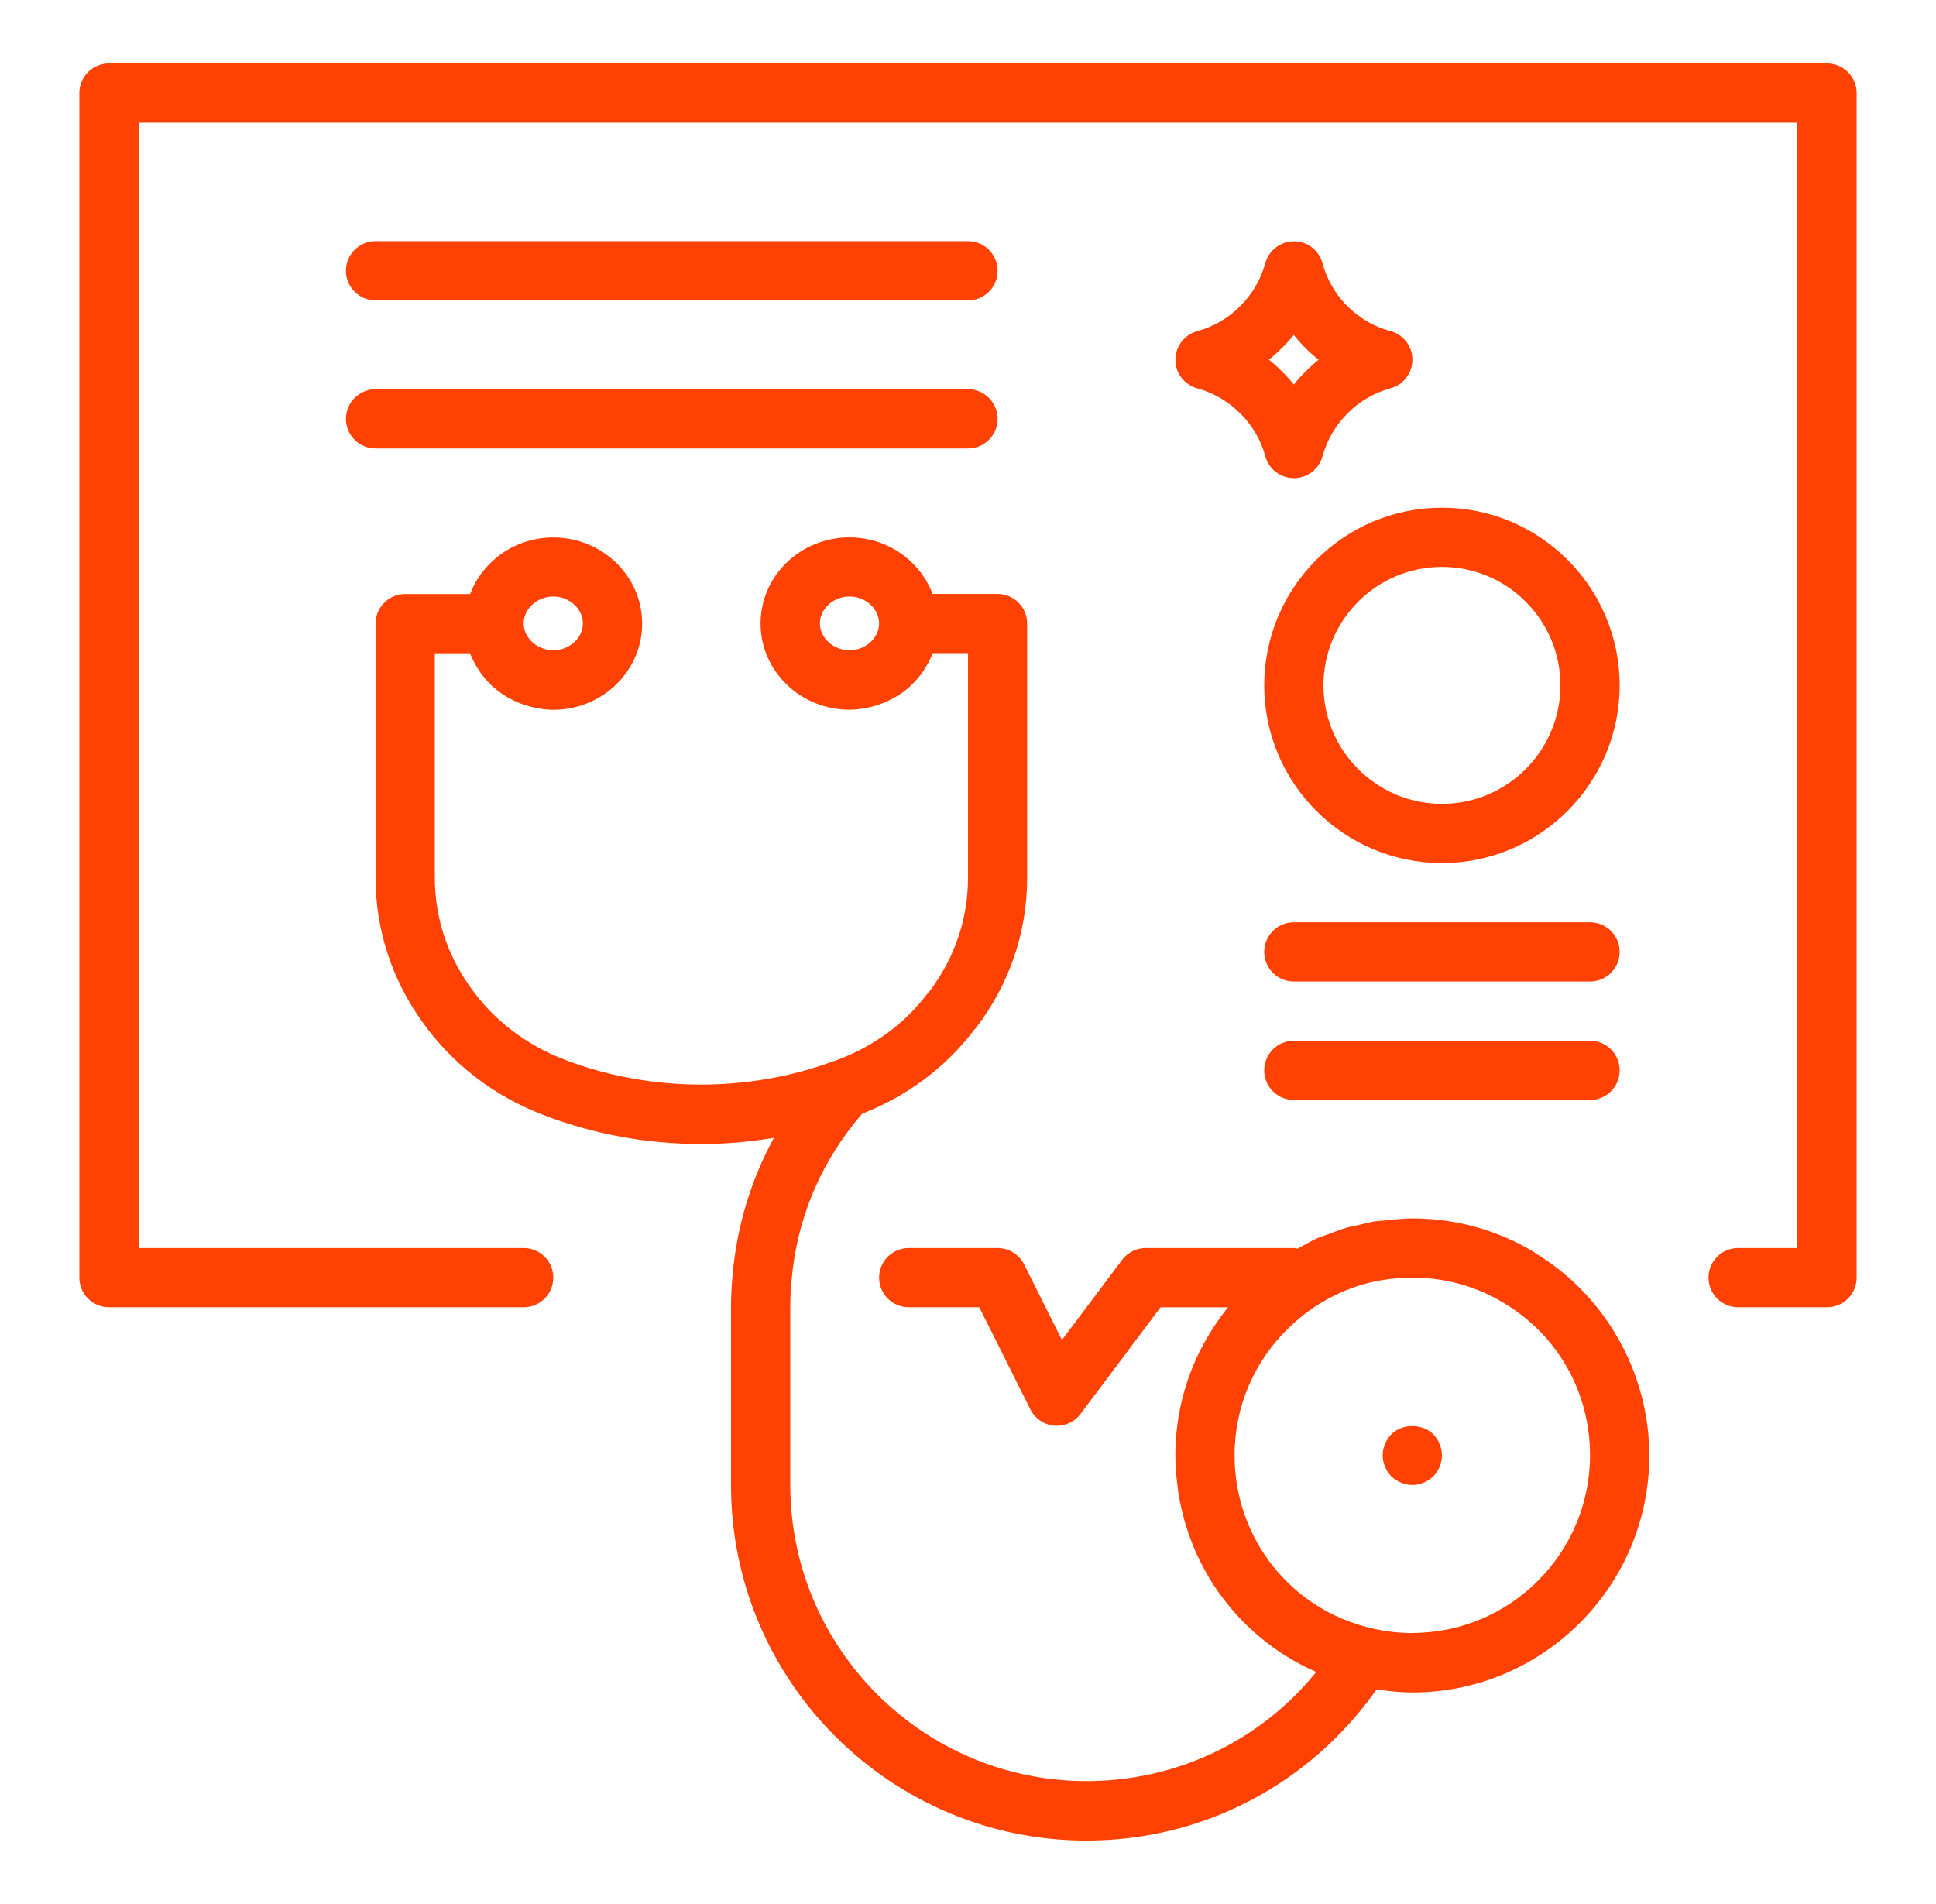
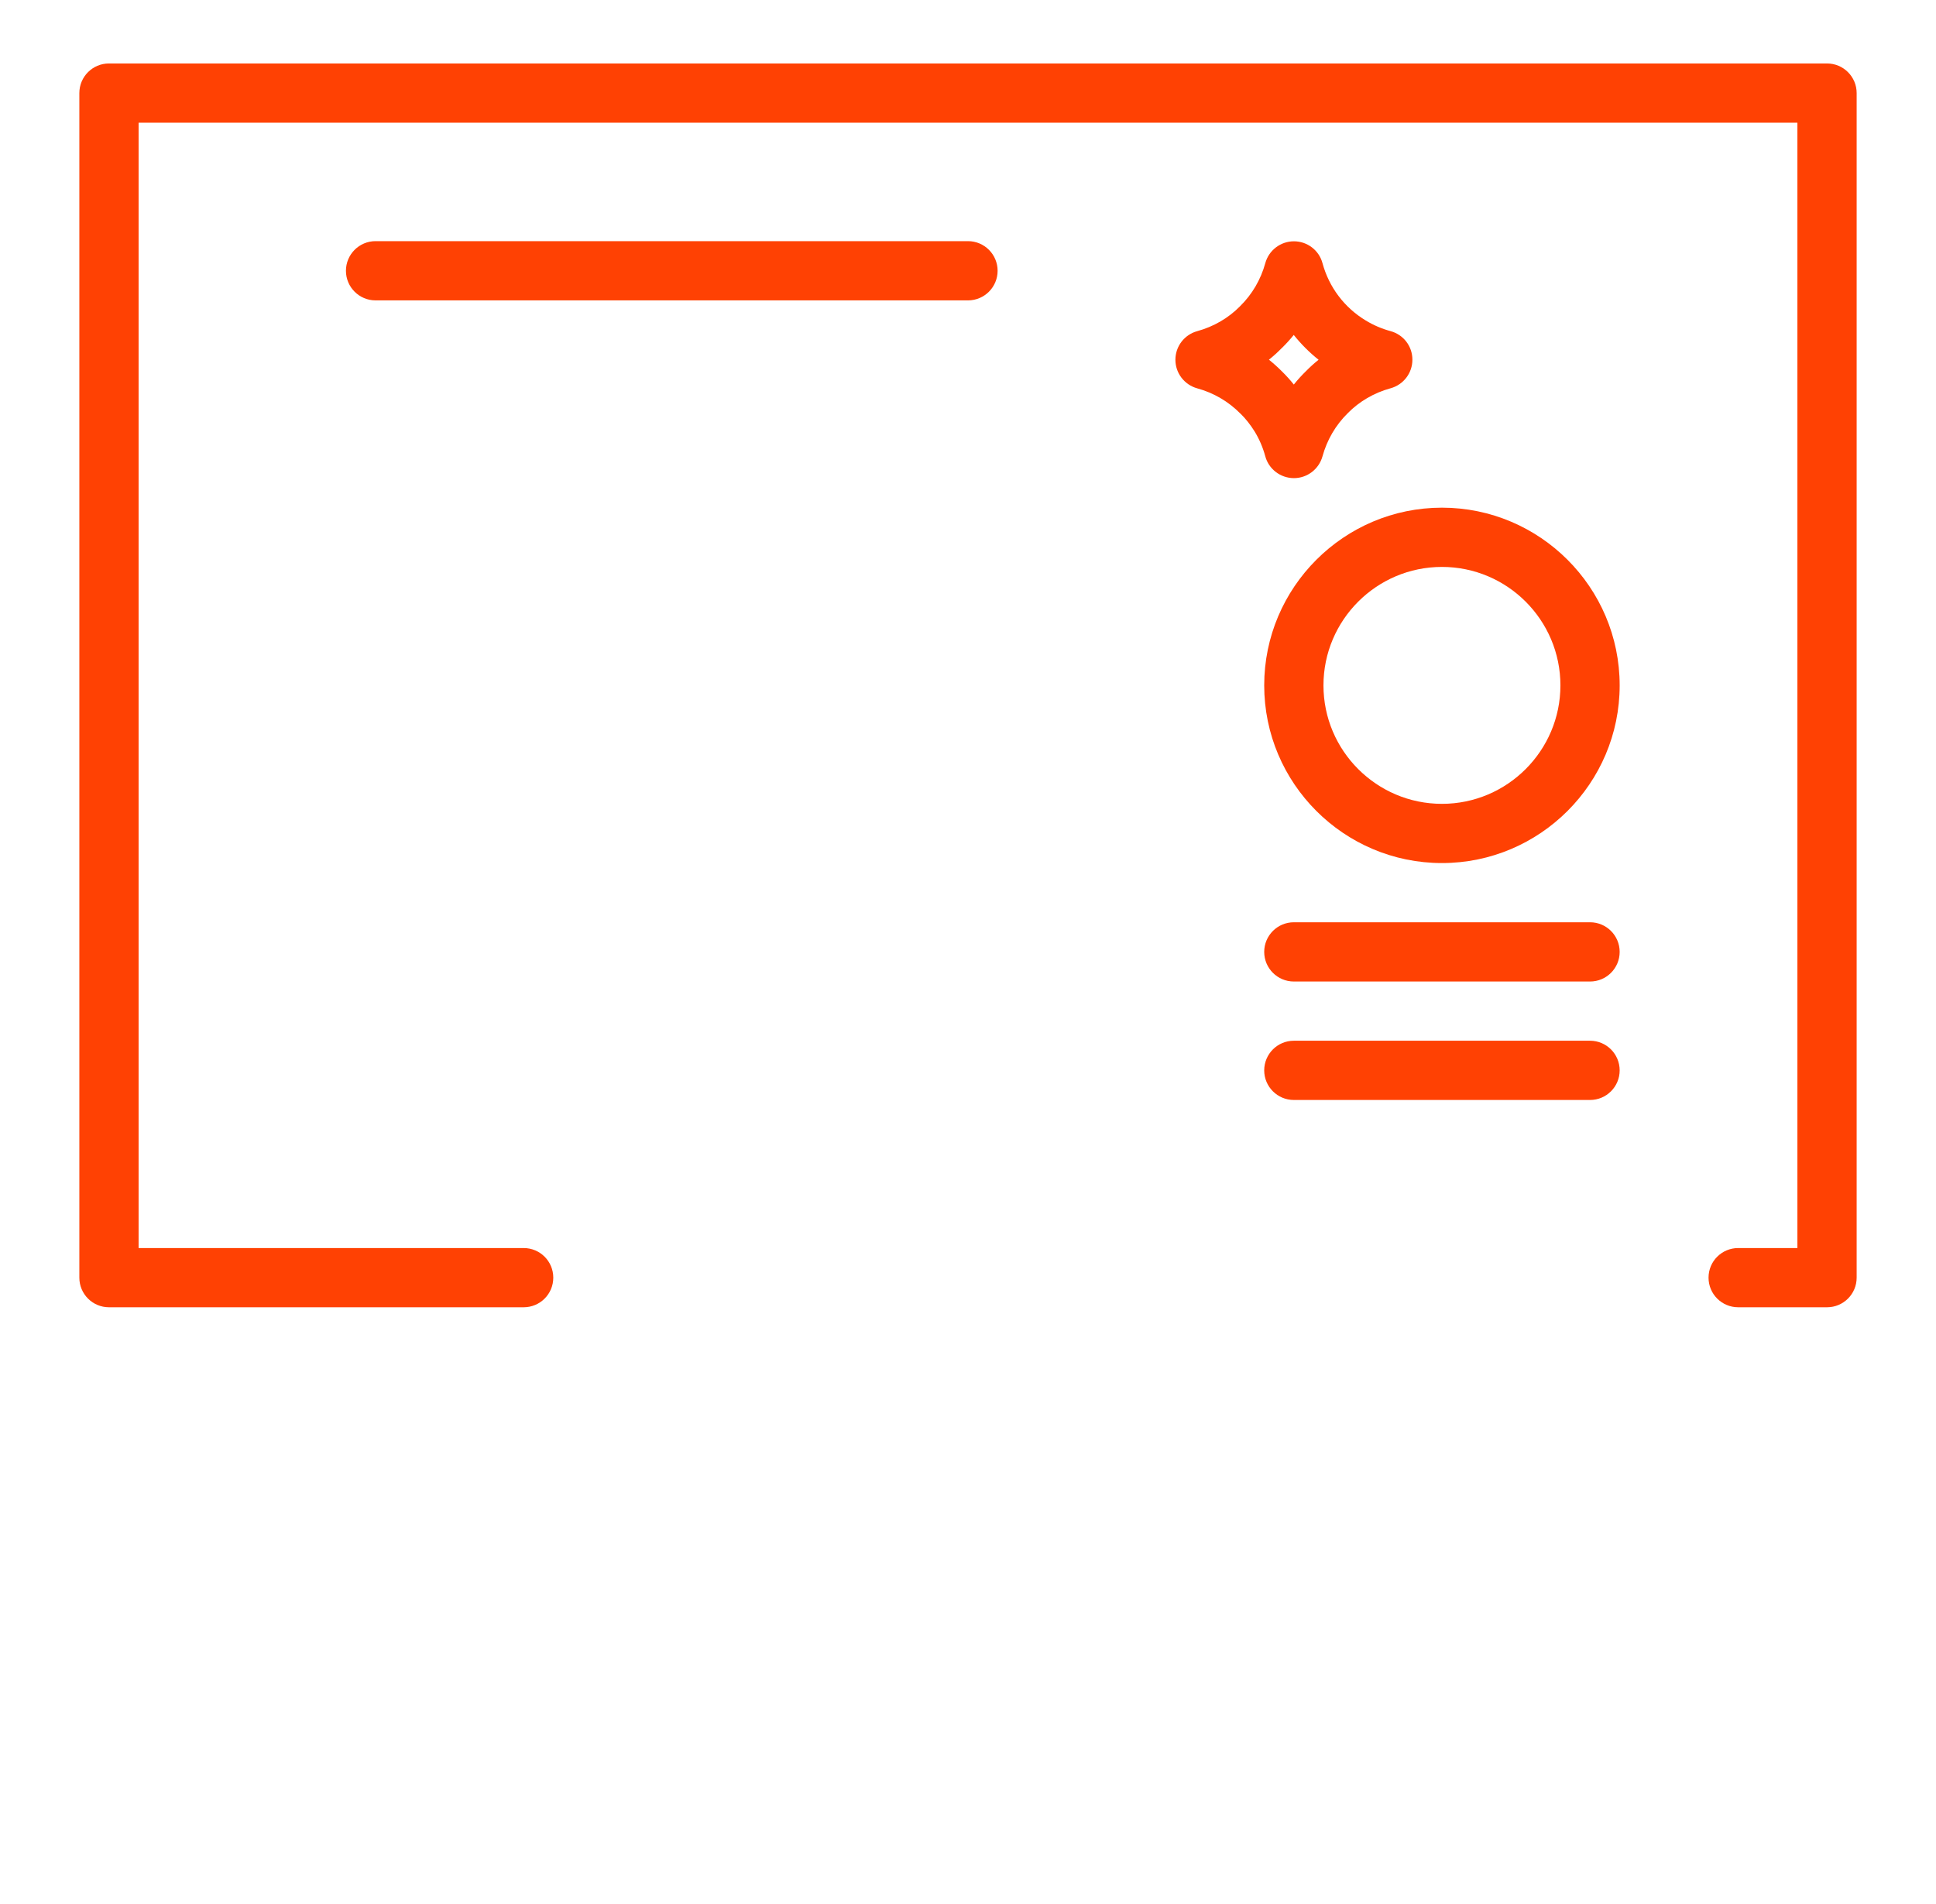
<svg xmlns="http://www.w3.org/2000/svg" width="61" height="60" viewBox="0 0 61 60" fill="none">
  <path d="M39.082 13.031C39.247 13.191 39.399 13.385 39.532 13.598C39.677 13.835 39.791 14.099 39.866 14.377C39.975 14.783 40.344 15.065 40.766 15.067H40.769C41.189 15.067 41.557 14.785 41.669 14.381C41.812 13.864 42.082 13.397 42.467 13.019C42.831 12.648 43.298 12.377 43.816 12.235C44.222 12.123 44.504 11.754 44.502 11.332C44.502 10.91 44.22 10.544 43.811 10.434C43.536 10.359 43.275 10.247 43.03 10.098C42.358 9.692 41.875 9.05 41.669 8.292C41.56 7.886 41.191 7.604 40.769 7.604C40.349 7.604 39.98 7.886 39.868 8.29C39.726 8.808 39.455 9.274 39.07 9.652C38.706 10.023 38.239 10.294 37.721 10.436C37.316 10.548 37.035 10.915 37.035 11.337C37.035 11.757 37.316 12.125 37.721 12.237C38.239 12.38 38.706 12.65 39.084 13.035L39.082 13.031ZM40.388 10.968C40.521 10.838 40.647 10.7 40.764 10.555C40.993 10.842 41.256 11.106 41.546 11.337C41.403 11.451 41.27 11.572 41.144 11.701C41.011 11.831 40.883 11.971 40.766 12.118C40.65 11.971 40.526 11.836 40.4 11.712C40.269 11.579 40.129 11.453 39.982 11.335C40.125 11.22 40.26 11.099 40.386 10.968L40.388 10.968Z" fill="#FF4103" />
-   <path d="M48.345 39.464C47.197 38.764 45.867 38.395 44.499 38.395C44.422 38.395 44.343 38.398 44.266 38.405C44.089 38.409 43.914 38.435 43.739 38.451C43.606 38.465 43.47 38.468 43.337 38.486C43.155 38.514 42.978 38.563 42.798 38.605C42.668 38.636 42.535 38.657 42.404 38.694C42.224 38.748 42.049 38.82 41.874 38.885C41.753 38.932 41.627 38.967 41.508 39.018C41.338 39.093 41.177 39.189 41.013 39.277C40.967 39.301 40.92 39.324 40.876 39.35C40.838 39.345 40.808 39.329 40.768 39.329H36.102C35.808 39.329 35.53 39.466 35.355 39.702L33.46 42.226L32.268 39.844C32.109 39.527 31.787 39.329 31.433 39.329H28.633C28.117 39.329 27.699 39.746 27.699 40.262C27.699 40.777 28.117 41.195 28.633 41.195H30.856L32.464 44.412C32.609 44.702 32.893 44.895 33.215 44.926C33.243 44.928 33.271 44.93 33.299 44.93C33.591 44.93 33.869 44.793 34.046 44.557L36.566 41.197H38.692C38.041 42.009 37.553 42.943 37.285 43.95C37.285 43.953 37.285 43.955 37.282 43.957C37.119 44.573 37.033 45.213 37.033 45.861C37.033 46.206 37.063 46.542 37.107 46.876C37.114 46.927 37.119 46.976 37.126 47.028C37.175 47.343 37.245 47.651 37.331 47.954C37.348 48.01 37.364 48.066 37.383 48.122C37.478 48.423 37.588 48.717 37.719 49.002C37.735 49.039 37.756 49.074 37.772 49.111C37.912 49.4 38.066 49.683 38.241 49.951C38.246 49.958 38.251 49.967 38.255 49.974C38.433 50.245 38.633 50.502 38.843 50.747C38.874 50.782 38.902 50.817 38.932 50.852C39.142 51.085 39.366 51.304 39.604 51.51C39.641 51.542 39.679 51.572 39.716 51.603C39.963 51.808 40.22 51.999 40.495 52.172C40.519 52.186 40.542 52.198 40.563 52.212C40.843 52.384 41.135 52.538 41.44 52.674C41.452 52.678 41.461 52.685 41.471 52.69C39.709 54.862 37.079 56.127 34.233 56.127C29.088 56.127 24.9 51.941 24.9 46.794V41.195C24.9 40.908 24.916 40.626 24.942 40.341C25.107 38.395 25.875 36.587 27.165 35.096C28.575 34.546 29.783 33.645 30.672 32.483C30.682 32.472 30.686 32.456 30.696 32.446C30.707 32.434 30.724 32.43 30.733 32.416C31.799 31.032 32.364 29.388 32.364 27.656V19.649C32.364 19.134 31.946 18.716 31.431 18.716H29.384C28.99 17.678 27.97 16.934 26.764 16.934C25.219 16.934 23.964 18.152 23.964 19.647V19.649C23.964 21.147 25.219 22.365 26.764 22.365C26.951 22.365 27.133 22.342 27.31 22.307C27.329 22.305 27.345 22.298 27.361 22.295C27.518 22.263 27.667 22.216 27.809 22.16C27.835 22.151 27.858 22.141 27.884 22.13C28.036 22.064 28.18 21.99 28.318 21.901C28.323 21.899 28.327 21.896 28.332 21.894C28.479 21.798 28.617 21.689 28.74 21.567C28.745 21.563 28.747 21.558 28.752 21.553C28.864 21.444 28.962 21.325 29.053 21.201C29.076 21.171 29.095 21.138 29.118 21.105C29.188 20.998 29.251 20.888 29.305 20.772C29.324 20.734 29.342 20.697 29.359 20.66C29.37 20.634 29.384 20.608 29.396 20.583H30.5V27.657C30.5 28.97 30.07 30.218 29.261 31.271C29.254 31.278 29.244 31.282 29.237 31.289C28.535 32.232 27.557 32.957 26.407 33.391C26.4 33.394 26.393 33.396 26.386 33.401C26.367 33.405 26.351 33.417 26.332 33.424C26.321 33.429 26.309 33.426 26.297 33.429C23.588 34.441 20.478 34.425 17.793 33.394C16.568 32.927 15.539 32.136 14.813 31.1C14.085 30.083 13.7 28.893 13.7 27.659V20.585H14.804C14.813 20.611 14.829 20.637 14.841 20.662C14.857 20.699 14.876 20.737 14.892 20.774C14.946 20.891 15.009 21 15.079 21.108C15.1 21.14 15.121 21.173 15.144 21.203C15.235 21.329 15.333 21.448 15.445 21.556C15.45 21.56 15.452 21.565 15.457 21.57C15.583 21.691 15.718 21.801 15.865 21.896C15.87 21.899 15.875 21.901 15.879 21.903C16.015 21.992 16.162 22.067 16.313 22.132C16.337 22.141 16.362 22.151 16.386 22.162C16.53 22.218 16.68 22.265 16.836 22.298C16.855 22.302 16.871 22.307 16.887 22.309C17.065 22.344 17.247 22.368 17.433 22.368C18.978 22.368 20.233 21.15 20.233 19.652V19.65C20.233 18.154 18.978 16.936 17.433 16.936C16.227 16.936 15.207 17.683 14.813 18.719H12.767C12.251 18.719 11.833 19.136 11.833 19.652V27.659C11.833 29.283 12.34 30.85 13.292 32.18C14.23 33.515 15.555 34.539 17.128 35.139C18.703 35.743 20.376 36.051 22.1 36.051C22.872 36.051 23.635 35.981 24.384 35.857C23.659 37.187 23.215 38.65 23.082 40.182C23.052 40.519 23.033 40.854 23.033 41.202V46.801C23.033 52.977 28.057 58 34.233 58C37.915 58 41.273 56.222 43.375 53.236C43.749 53.294 44.124 53.334 44.5 53.334C48.616 53.334 51.967 49.984 51.967 45.868C51.967 43.257 50.576 40.805 48.345 39.471L48.345 39.464ZM26.766 18.797C27.272 18.797 27.699 19.185 27.699 19.644C27.699 20.104 27.272 20.491 26.766 20.491C26.26 20.491 25.833 20.104 25.833 19.644C25.833 19.185 26.26 18.797 26.766 18.797ZM17.433 18.797C17.939 18.797 18.366 19.185 18.366 19.644C18.366 20.104 17.939 20.491 17.433 20.491C16.927 20.491 16.5 20.104 16.5 19.644C16.5 19.185 16.927 18.797 17.433 18.797ZM44.499 51.461C44.056 51.461 43.612 51.407 43.174 51.3C40.656 50.7 38.899 48.465 38.899 45.861C38.899 44.31 39.527 42.882 40.612 41.839C40.915 41.547 41.251 41.281 41.624 41.057C42.247 40.677 42.919 40.432 43.626 40.327C43.862 40.292 44.102 40.273 44.345 40.269C44.392 40.269 44.452 40.267 44.499 40.26C45.523 40.26 46.517 40.535 47.381 41.06C49.084 42.077 50.099 43.871 50.099 45.859C50.099 48.945 47.586 51.458 44.499 51.458L44.499 51.461Z" fill="#FF4103" />
  <path d="M57.566 2H3.433C2.918 2 2.5 2.418 2.5 2.933V40.262C2.5 40.778 2.918 41.195 3.433 41.195H16.5C17.016 41.195 17.433 40.778 17.433 40.262C17.433 39.746 17.016 39.329 16.5 39.329H4.367V3.866H56.633V39.329H54.767C54.251 39.329 53.833 39.746 53.833 40.262C53.833 40.778 54.251 41.195 54.767 41.195H57.567C58.082 41.195 58.5 40.778 58.5 40.262V2.933C58.5 2.418 58.082 2 57.566 2Z" fill="#FF4103" />
  <path d="M39.833 21.598C39.833 24.684 42.346 27.197 45.433 27.197C48.52 27.197 51.033 24.684 51.033 21.598C51.033 18.511 48.52 15.998 45.433 15.998C42.346 15.998 39.833 18.511 39.833 21.598ZM45.433 17.865C47.491 17.865 49.166 19.54 49.166 21.598C49.166 23.655 47.491 25.331 45.433 25.331C43.375 25.331 41.7 23.655 41.7 21.598C41.7 19.54 43.375 17.865 45.433 17.865Z" fill="#FF4103" />
  <path d="M40.767 30.93H50.1C50.615 30.93 51.033 30.512 51.033 29.997C51.033 29.481 50.615 29.063 50.1 29.063H40.767C40.251 29.063 39.833 29.481 39.833 29.997C39.833 30.512 40.251 30.93 40.767 30.93Z" fill="#FF4103" />
  <path d="M40.767 34.663H50.1C50.615 34.663 51.033 34.245 51.033 33.73C51.033 33.214 50.615 32.796 50.1 32.796H40.767C40.251 32.796 39.833 33.214 39.833 33.73C39.833 34.245 40.251 34.663 40.767 34.663Z" fill="#FF4103" />
  <path d="M11.833 9.466H30.5C31.015 9.466 31.433 9.048 31.433 8.533C31.433 8.017 31.015 7.599 30.5 7.599H11.833C11.318 7.599 10.9 8.017 10.9 8.533C10.9 9.048 11.318 9.466 11.833 9.466Z" fill="#FF4103" />
-   <path d="M11.833 14.132H30.5C31.015 14.132 31.433 13.714 31.433 13.199C31.433 12.683 31.015 12.265 30.5 12.265H11.833C11.318 12.265 10.9 12.683 10.9 13.199C10.9 13.714 11.318 14.132 11.833 14.132Z" fill="#FF4103" />
-   <path d="M43.837 45.199C43.669 45.376 43.566 45.619 43.566 45.861C43.566 46.104 43.669 46.347 43.837 46.524C44.014 46.692 44.257 46.795 44.5 46.795C44.742 46.795 44.985 46.692 45.163 46.524C45.331 46.347 45.433 46.104 45.433 45.861C45.433 45.619 45.331 45.376 45.163 45.199C44.817 44.853 44.182 44.853 43.837 45.199Z" fill="#FF4103" />
</svg>